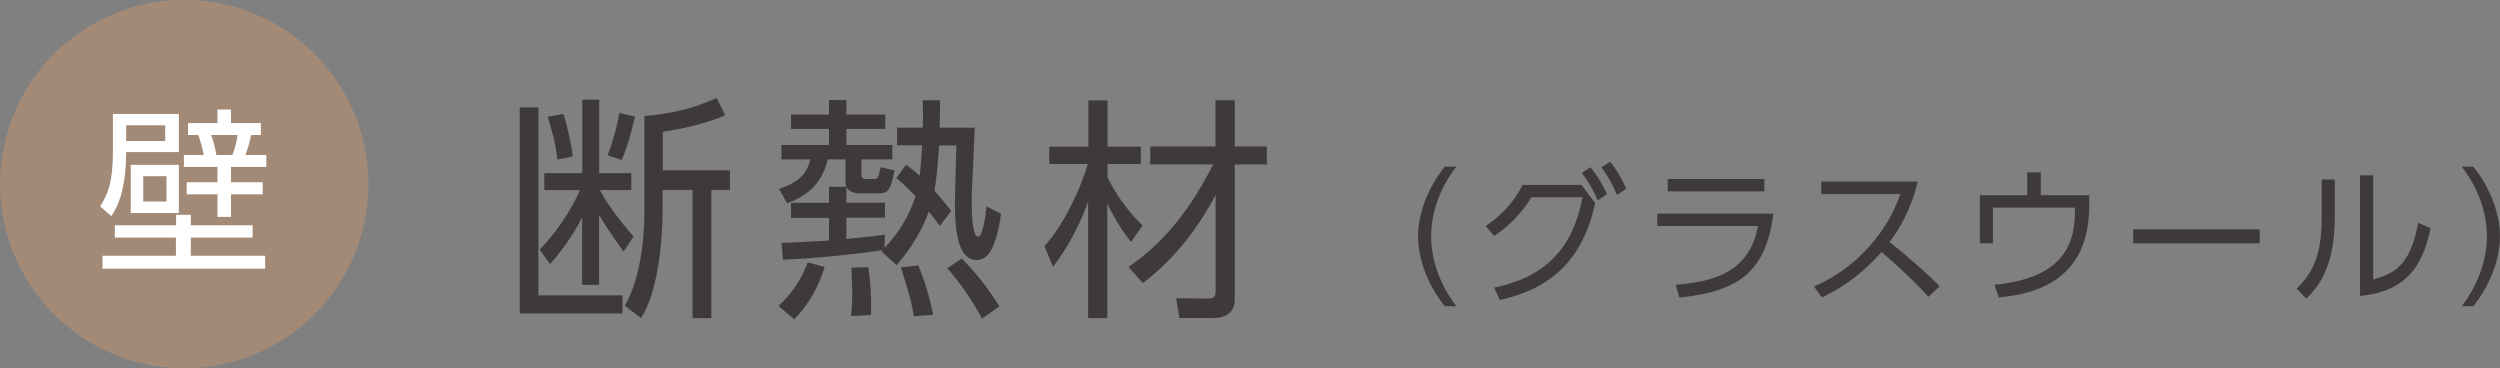
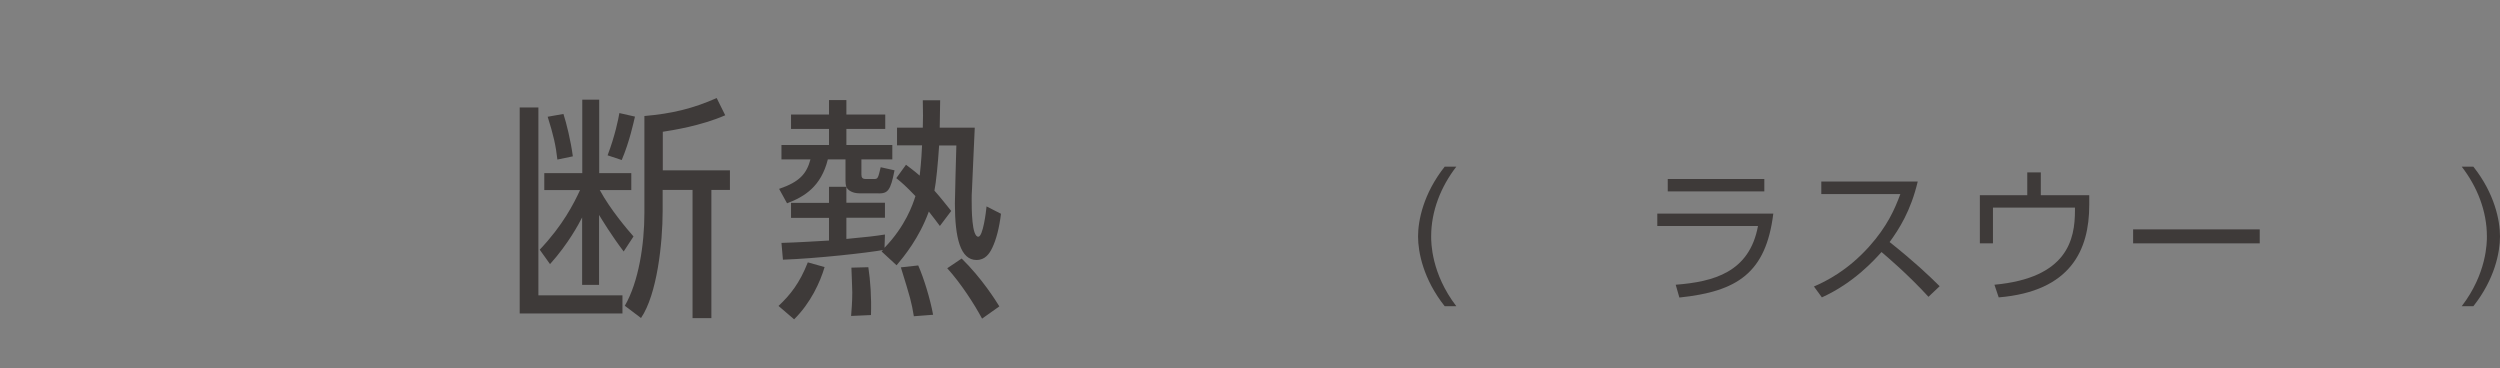
<svg xmlns="http://www.w3.org/2000/svg" id="_レイヤー_2" data-name="レイヤー 2" width="169.81" height="25.01" viewBox="0 0 169.81 25.01">
  <rect x="0" y="0" width="169.81" height="25.01" fill="#808080" stroke="none" />
  <defs>
    <style>
      .cls-1 {
        fill: #fff;
      }

      .cls-2 {
        fill: #3e3a39;
      }

      .cls-3 {
        fill: #a38a77;
      }
    </style>
  </defs>
  <g id="text">
    <g>
      <path class="cls-2" d="M36.57,7.3v12.76h5.71v1.23h-6.98V7.3h1.26Zm5.79,9.78c-.86-1.14-1.44-2.11-1.67-2.48v4.75h-1.15v-4.58c-.22,.43-.93,1.78-2.18,3.17l-.7-.98c1.57-1.65,2.32-3.14,2.74-4.05h-2.43v-1.15h2.58V6.77h1.15v4.99h2.18v1.15h-2.14c.72,1.33,1.86,2.66,2.29,3.15l-.66,1.01Zm-4.5-6.24c-.11-.98-.27-1.67-.66-2.91l1.07-.19c.21,.64,.5,1.83,.64,2.88l-1.06,.22Zm3.41-.29c.51-1.34,.74-2.5,.8-2.87l1.06,.24c-.1,.42-.37,1.7-.9,2.95l-.96-.32Zm3.73,1.02h4.58v1.33h-1.26v8.71h-1.28V12.9h-2.03v1.42c0,2.21-.38,5.68-1.47,7.28l-1.1-.83c.94-1.62,1.33-4.15,1.33-6.31V7.88c1.86-.16,3.28-.5,4.91-1.22l.58,1.17c-1.65,.72-3.59,1.02-4.24,1.12v2.62Z" />
      <path class="cls-2" d="M53.94,21.69l-1.06-.91c.79-.74,1.44-1.55,1.99-2.96l1.14,.32c-.3,1.02-.94,2.43-2.07,3.55Zm5.73-8.56h-1.3c-.43,0-.77-.18-.88-.43v1.07h2.62v1.02h-2.62v1.44c1.46-.14,1.83-.18,2.62-.3l-.03,.9c1.42-1.47,1.92-2.93,2.1-3.51-.66-.69-.94-.93-1.3-1.22l.66-.91c.27,.21,.54,.4,.93,.74,.03-.3,.11-.91,.16-2.06h-1.7v-1.2h1.75c.02-.62,.02-.9,0-1.86h1.18c-.02,1.1-.02,1.42-.03,1.86h2.38c-.02,.56-.19,4.03-.19,4.24-.02,.22-.02,.45-.02,.69,0,.56,0,2.48,.45,2.48,.32,0,.53-1.71,.56-2.06l.98,.5c-.11,.94-.32,1.75-.59,2.31-.19,.4-.48,.83-1.07,.83-1.09,0-1.47-1.47-1.47-3.84,0-.4,.08-3.31,.1-3.94h-1.17c-.08,1.22-.21,2.54-.32,3.07,.45,.5,.78,.94,1.14,1.38l-.77,1.02c-.29-.38-.46-.62-.75-.98-.66,1.81-1.68,3.04-2.19,3.65l-1.02-.94,.1-.1c-1.02,.19-4.5,.58-6.8,.66l-.1-1.14c1.04-.03,2.21-.1,3.23-.16v-1.54h-2.58v-1.02h2.58v-1.09h1.18c-.05-.11-.06-.29-.06-.42v-1.44h-1.2c-.46,1.84-1.58,2.53-2.77,2.98l-.54-.98c1.41-.48,1.87-1.04,2.13-2h-1.97v-.98h3.23v-1.09h-2.58v-.98h2.58v-.98h1.18v.98h2.64v.98h-2.64v1.09h3.12v.98h-2.1v1.01c0,.22,.06,.32,.3,.32h.58c.24,0,.26-.08,.43-.8l.94,.21c-.27,1.39-.46,1.57-1.09,1.57Zm-1.86,8.34c.03-.37,.08-.98,.08-1.62,0-.32-.05-1.28-.06-1.67l1.15-.03c.14,.9,.22,2.06,.18,3.25l-1.34,.06Zm4.26,0c-.16-.96-.22-1.18-.88-3.31l1.18-.13c.4,.91,.82,2.31,1.01,3.35l-1.31,.1Zm4.64,.18c-.54-1.01-1.44-2.4-2.37-3.43l.98-.66c1.36,1.33,2.3,2.83,2.56,3.25l-1.17,.83Z" />
-       <path class="cls-2" d="M76.81,16.42c-.91-1.14-1.52-2.42-1.6-2.61v7.8h-1.3v-7.91c-.85,2.35-1.89,3.76-2.38,4.43l-.59-1.42c.98-1.02,2.26-3.27,2.95-5.57h-2.62v-1.18h2.66v-3.14h1.3v3.14h2.26v1.18h-2.26v.91c.38,.8,1.23,2.18,2.38,3.27l-.78,1.1Zm-.16,1.71c1.79-1.23,3.83-3.14,5.75-6.96h-4.27v-1.22h4.43v-3.14h1.31v3.14h2.18v1.22h-2.18v9.17c0,1.07-.91,1.26-1.39,1.26h-2.37l-.22-1.34,2.1,.02c.42,0,.58-.05,.58-.51v-6.53c-1.22,2.32-2.85,4.4-4.95,5.99l-.96-1.09Z" />
    </g>
    <g>
      <path class="cls-2" d="M98.13,20.8c-1.45-1.83-1.81-3.66-1.81-4.74s.36-2.91,1.81-4.74h.79c-1.05,1.36-1.71,3.01-1.71,4.74,0,.4,0,2.51,1.71,4.74h-.79Z" />
-       <path class="cls-2" d="M101.49,19.53c3.88-.77,5.43-3.12,6-6.13h-3.47c-.66,1.05-1.4,1.87-2.53,2.63l-.57-.68c.78-.53,1.8-1.39,2.5-2.79h4l.93,1.23c-.83,3.81-2.92,5.79-6.48,6.59l-.38-.85Zm6.54-8.17c.51,.63,.71,.99,1.13,1.82l-.63,.43c-.35-.78-.6-1.21-1.09-1.86l.59-.39Zm1.34-.38c.51,.65,.68,1,1.1,1.84l-.64,.42c-.34-.77-.54-1.17-1.06-1.88l.6-.38Z" />
      <path class="cls-2" d="M120.45,14.51c-.5,4.04-2.45,5.29-6.38,5.7l-.25-.87c2.57-.2,5.01-.84,5.59-3.99h-6.84v-.84h7.88Zm-.61-2.35v.84h-6.56v-.84h6.56Z" />
-       <path class="cls-2" d="M130.26,12.33c-.47,1.99-1.27,3.24-1.91,4.11,1.73,1.38,2.65,2.26,3.4,3l-.76,.72c-1.41-1.54-2.87-2.77-3.19-3.04-.49,.54-1.87,2.09-4.05,3.08l-.54-.74c.83-.36,2.27-1.07,3.74-2.7,1.25-1.39,1.76-2.58,2.13-3.58h-5.37v-.85h6.55Z" />
+       <path class="cls-2" d="M130.26,12.33c-.47,1.99-1.27,3.24-1.91,4.11,1.73,1.38,2.65,2.26,3.4,3l-.76,.72c-1.41-1.54-2.87-2.77-3.19-3.04-.49,.54-1.87,2.09-4.05,3.08l-.54-.74c.83-.36,2.27-1.07,3.74-2.7,1.25-1.39,1.76-2.58,2.13-3.58h-5.37v-.85Z" />
      <path class="cls-2" d="M141.91,13.26v.67c0,3.03-1.24,5.86-6.15,6.27l-.29-.86c4.97-.46,5.47-3.09,5.47-5.04v-.2h-5.57v2.43h-.89v-3.27h3.22v-1.55h.92v1.55h3.29Z" />
      <path class="cls-2" d="M153.49,15.58v.95h-8.6v-.95h8.6Z" />
-       <path class="cls-2" d="M158.59,14.63c0,3.23-.9,4.65-1.93,5.65l-.66-.67c1.11-1.11,1.7-2.25,1.7-4.91v-2.51h.89v2.44Zm2.61,4.36c1.23-.38,2.51-.77,3.05-3.85l.85,.36c-.44,2-1.26,4.29-4.8,4.6V11.91h.9v7.08Z" />
      <path class="cls-2" d="M167.21,20.8c1.71-2.23,1.71-4.34,1.71-4.74,0-1.73-.66-3.38-1.71-4.74h.79c1.45,1.83,1.81,3.66,1.81,4.74s-.36,2.91-1.81,4.74h-.79Z" />
    </g>
    <g>
-       <circle class="cls-3" cx="12.51" cy="12.51" r="12.51" transform="translate(-1.83 22.86) rotate(-80.82)" />
-       <path class="cls-1" d="M12.15,7.74v2.59h-3.58c-.01,2.82-.69,3.86-1.01,4.35l-.76-.67c.51-.77,.87-1.59,.87-3.75v-2.52h4.48Zm-5.2,9.63h5v-1.23H7.8v-.84h4.16v-.71h1v.71h4.2v.84h-4.2v1.23h5.05v.88H6.96v-.88Zm4.27-8.86h-2.65v1.07h2.65v-1.07Zm.93,2.69v3.27h-3.27v-3.27h3.27Zm-.84,.77h-1.58v1.72h1.58v-1.72Zm4.38-4.53v.92h2.03v.81h-.66c-.08,.43-.23,.92-.39,1.36h1.42v.81h-2.4v1.04h2.15v.82h-2.15v1.53h-.92v-1.53h-2.09v-.82h2.09v-1.04h-2.28v-.81h1.35c-.08-.45-.23-.95-.37-1.36h-.7v-.81h2v-.92h.92Zm.1,3.09c.17-.45,.28-.9,.35-1.36h-1.8c.12,.31,.24,.69,.36,1.36h1.08Z" />
-     </g>
+       </g>
  </g>
</svg>